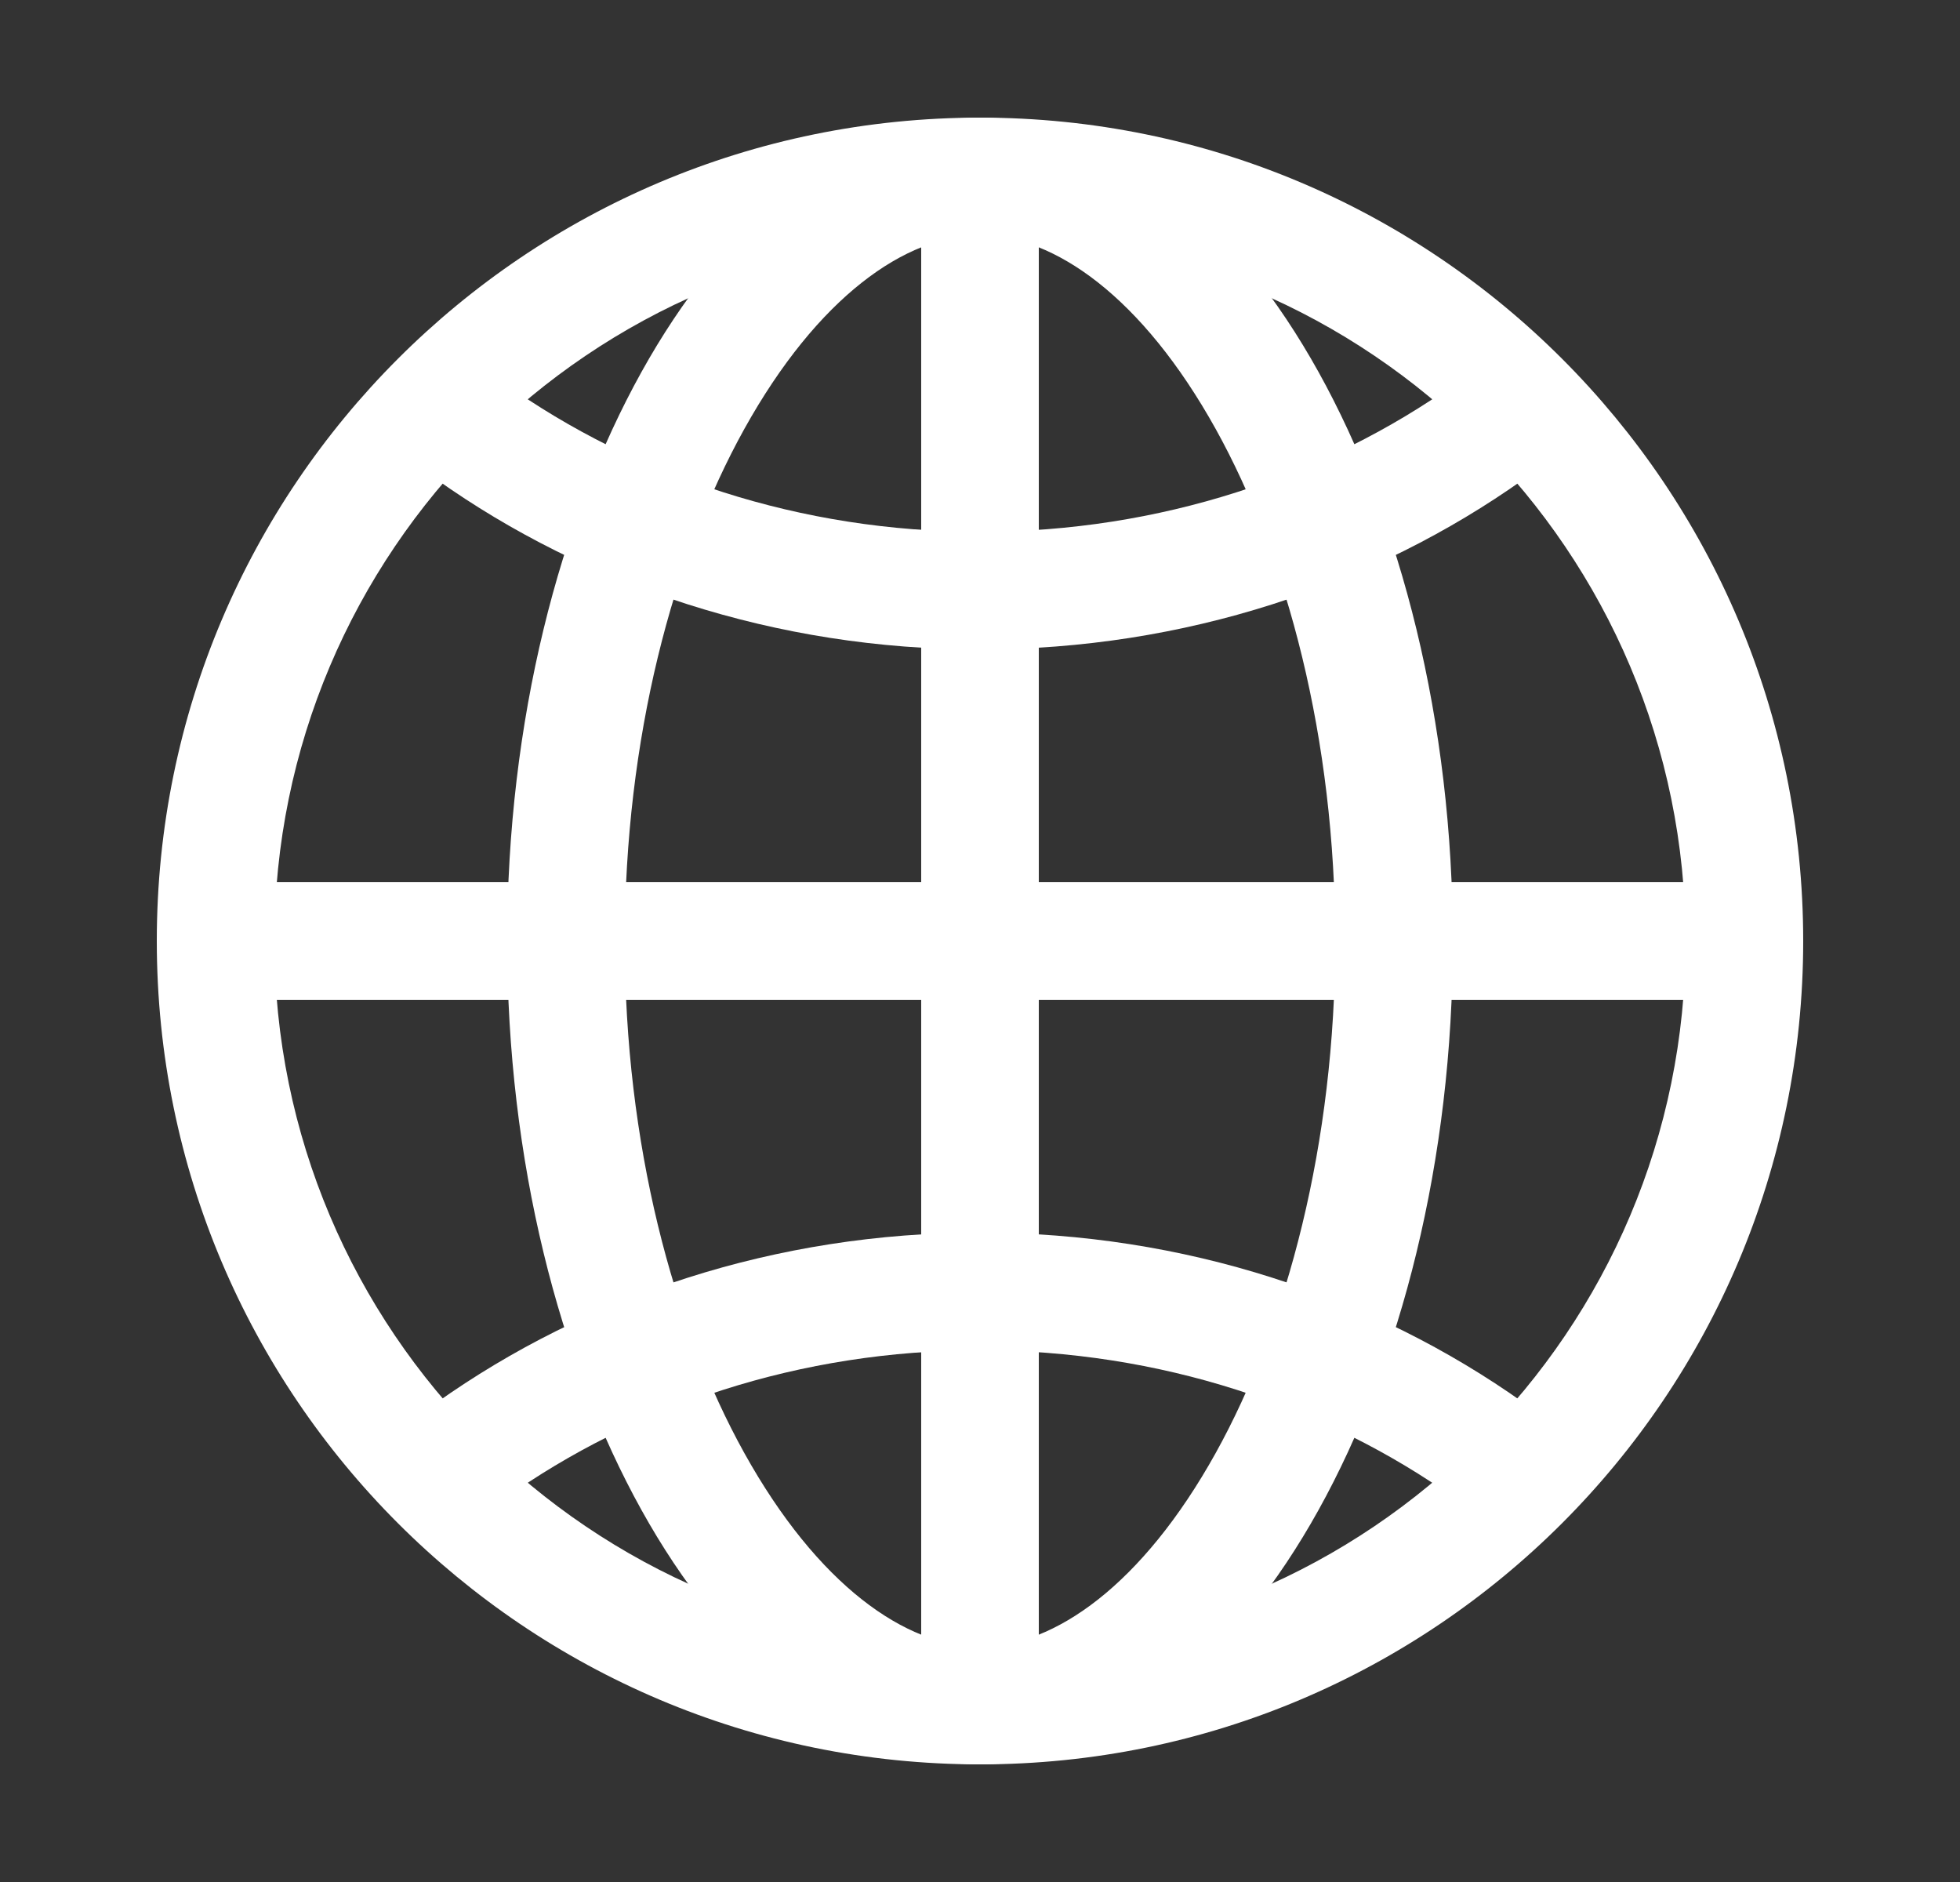
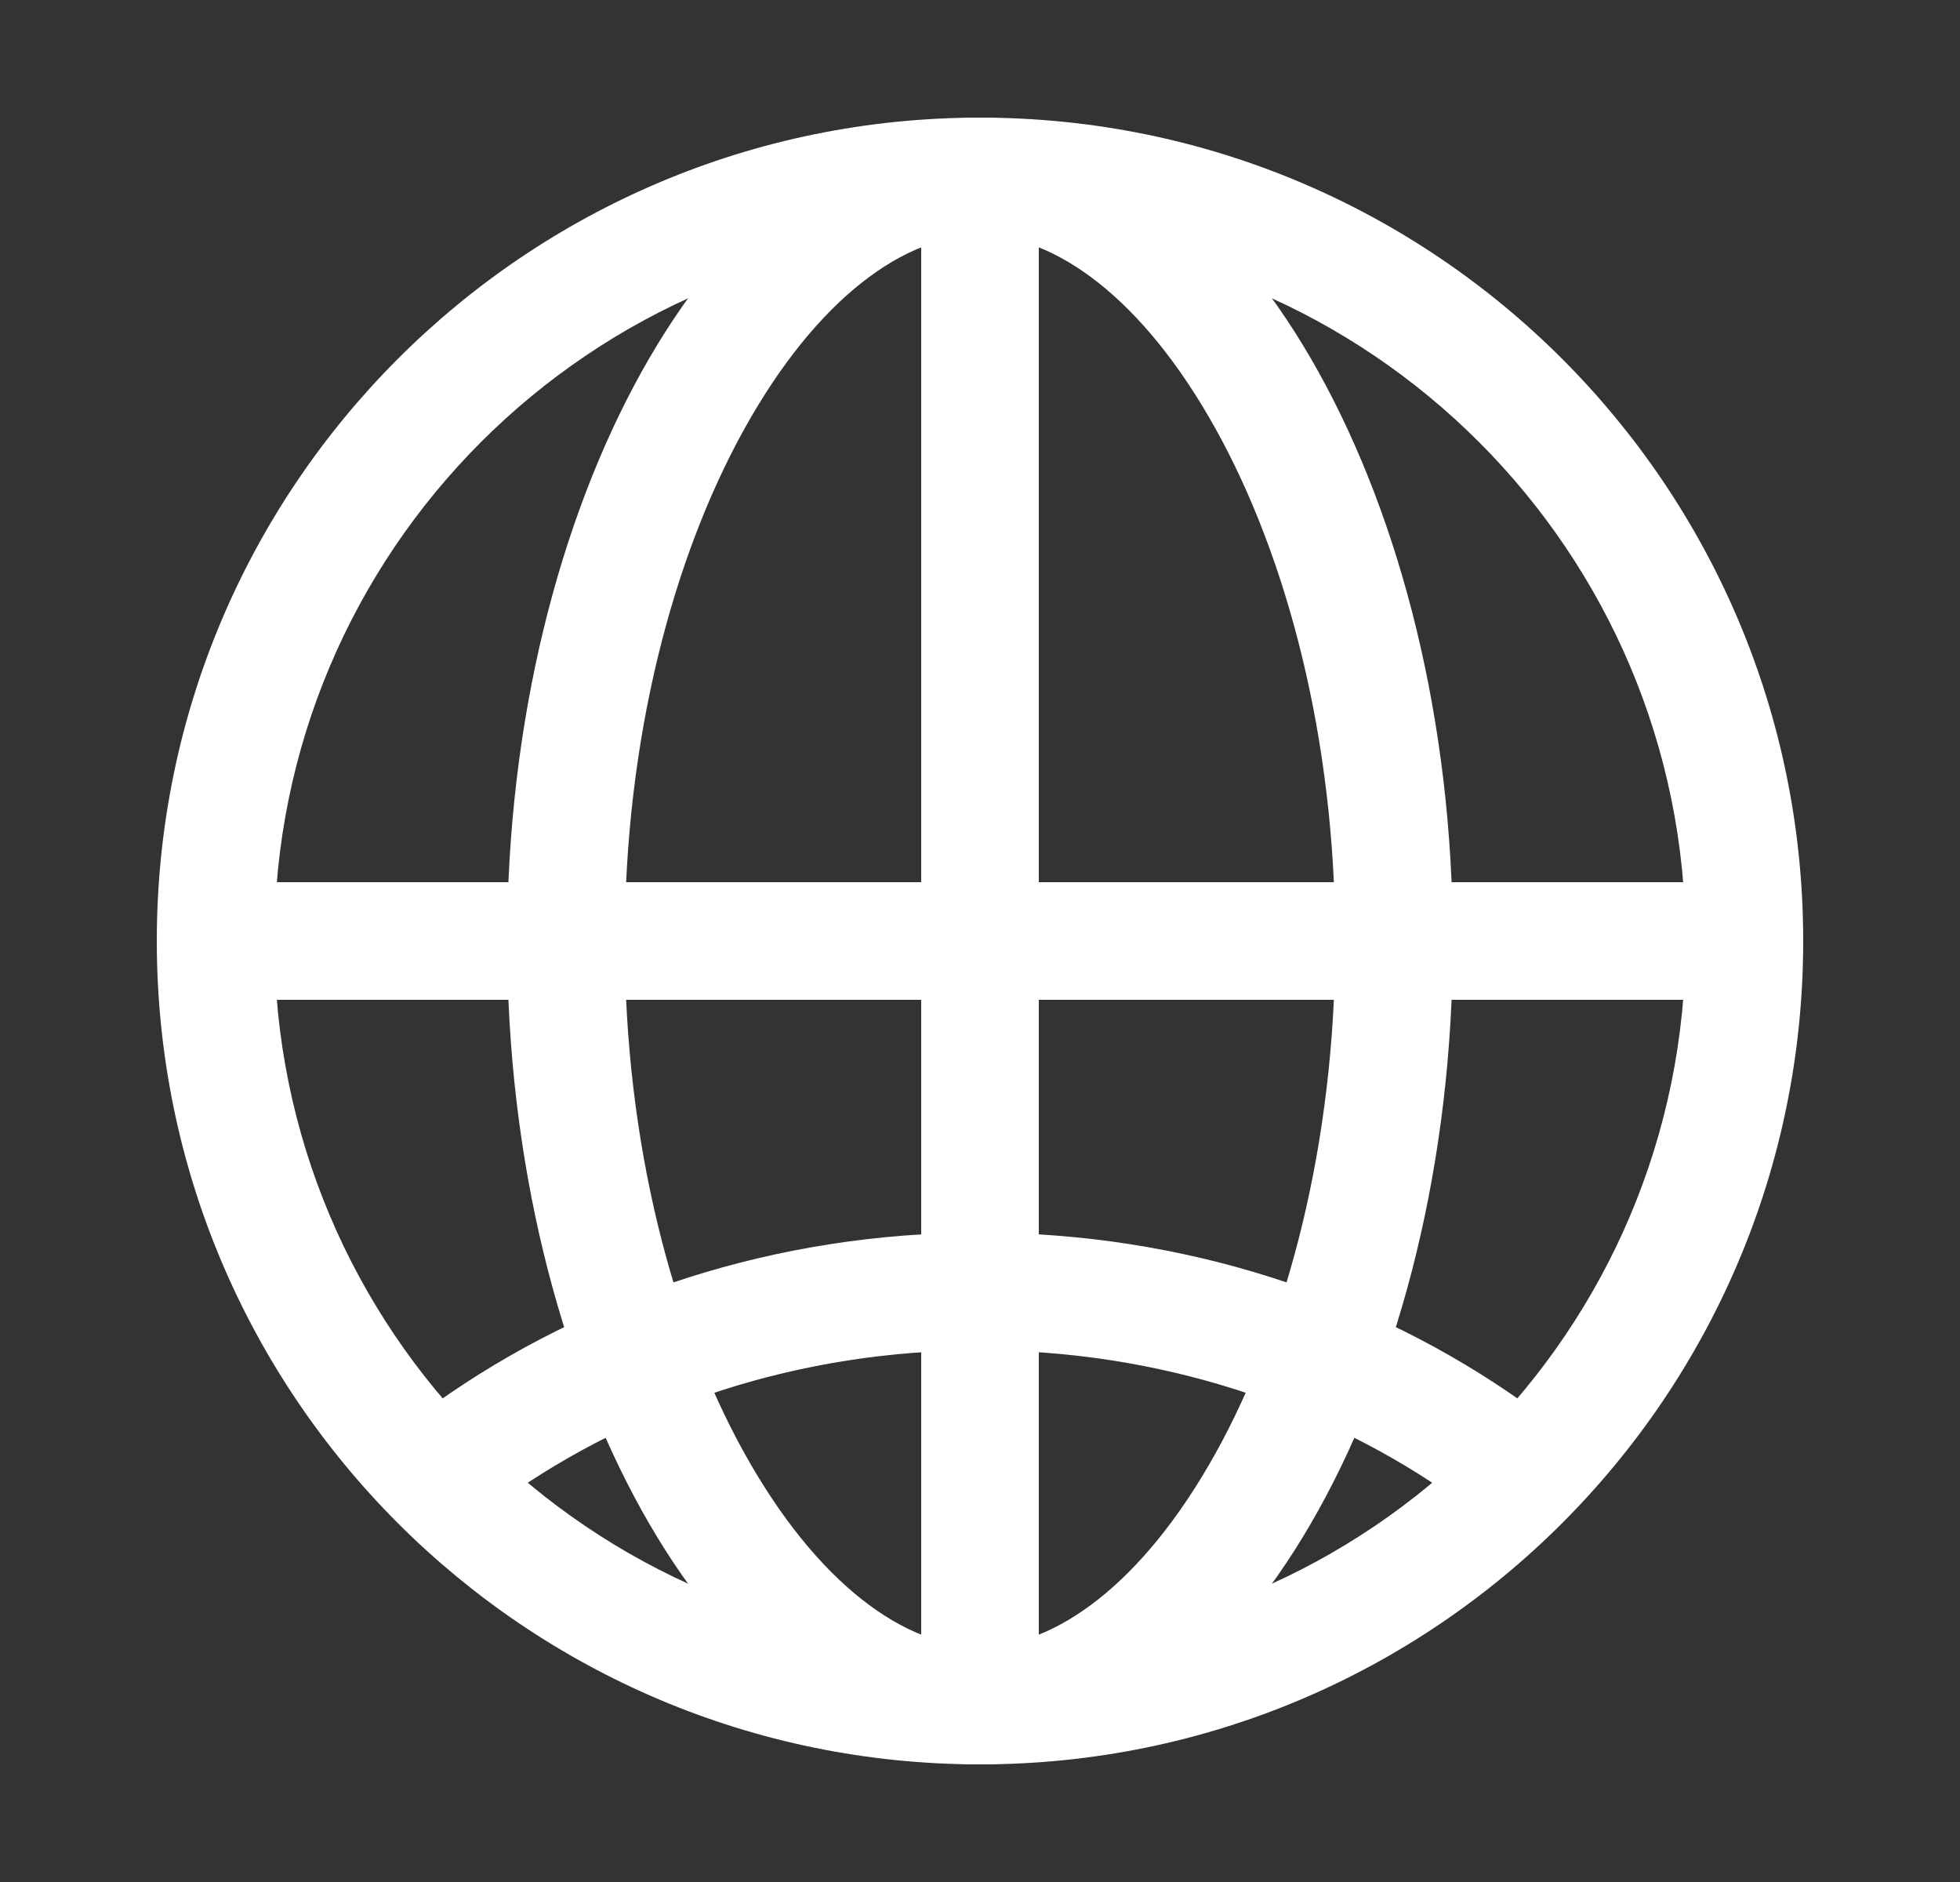
<svg xmlns="http://www.w3.org/2000/svg" width="25" height="24" viewBox="0 0 25 24" fill="none">
  <rect x="0" y="0" width="25" height="24" fill="#333333" stroke="none" />
  <path fill-rule="evenodd" clip-rule="evenodd" d="M2 12C2 6.201 6.701 1.5 12.5 1.5C18.299 1.5 23 6.201 23 12C23 17.799 18.299 22.5 12.5 22.5C6.701 22.5 2 17.799 2 12ZM12.5 3C7.53 3 3.5 7.03 3.5 12C3.5 16.97 7.53 21 12.5 21C17.47 21 21.5 16.97 21.5 12C21.5 7.03 17.47 3 12.5 3Z" fill="white" />
  <path fill-rule="evenodd" clip-rule="evenodd" d="M8.183 4.742C9.209 2.895 10.726 1.5 12.5 1.5C14.274 1.5 15.791 2.895 16.817 4.742C17.867 6.631 18.531 9.197 18.531 12C18.531 14.803 17.867 17.369 16.817 19.258C15.791 21.105 14.274 22.5 12.5 22.5C10.726 22.5 9.209 21.105 8.183 19.258C7.133 17.369 6.469 14.803 6.469 12C6.469 9.197 7.133 6.631 8.183 4.742ZM9.494 5.47C8.584 7.109 7.969 9.418 7.969 12C7.969 14.582 8.584 16.891 9.494 18.53C10.429 20.212 11.552 21 12.5 21C13.448 21 14.571 20.212 15.506 18.53C16.416 16.891 17.031 14.582 17.031 12C17.031 9.418 16.416 7.109 15.506 5.47C14.571 3.788 13.448 3 12.5 3C11.552 3 10.429 3.788 9.494 5.47Z" fill="white" />
-   <path fill-rule="evenodd" clip-rule="evenodd" d="M5.388 5.066C5.628 4.728 6.096 4.649 6.434 4.889C8.099 6.071 10.204 6.782 12.5 6.782C14.796 6.782 16.901 6.071 18.566 4.889C18.904 4.649 19.372 4.728 19.612 5.066C19.852 5.404 19.772 5.872 19.434 6.112C17.515 7.474 15.107 8.282 12.5 8.282C9.894 8.282 7.485 7.474 5.566 6.112C5.228 5.872 5.149 5.404 5.388 5.066Z" fill="white" />
  <path fill-rule="evenodd" clip-rule="evenodd" d="M5.566 17.889C7.485 16.526 9.894 15.719 12.5 15.719C15.107 15.719 17.515 16.526 19.434 17.889C19.772 18.129 19.852 18.597 19.612 18.934C19.372 19.272 18.904 19.352 18.566 19.112C16.901 17.929 14.796 17.219 12.5 17.219C10.204 17.219 8.099 17.929 6.434 19.112C6.096 19.352 5.628 19.272 5.388 18.934C5.149 18.597 5.228 18.129 5.566 17.889Z" fill="white" />
  <path fill-rule="evenodd" clip-rule="evenodd" d="M11.75 21.75V2.25H13.25V21.75H11.75Z" fill="white" />
  <path fill-rule="evenodd" clip-rule="evenodd" d="M2.75 11.25H22.25V12.75H2.75V11.25Z" fill="white" />
</svg>